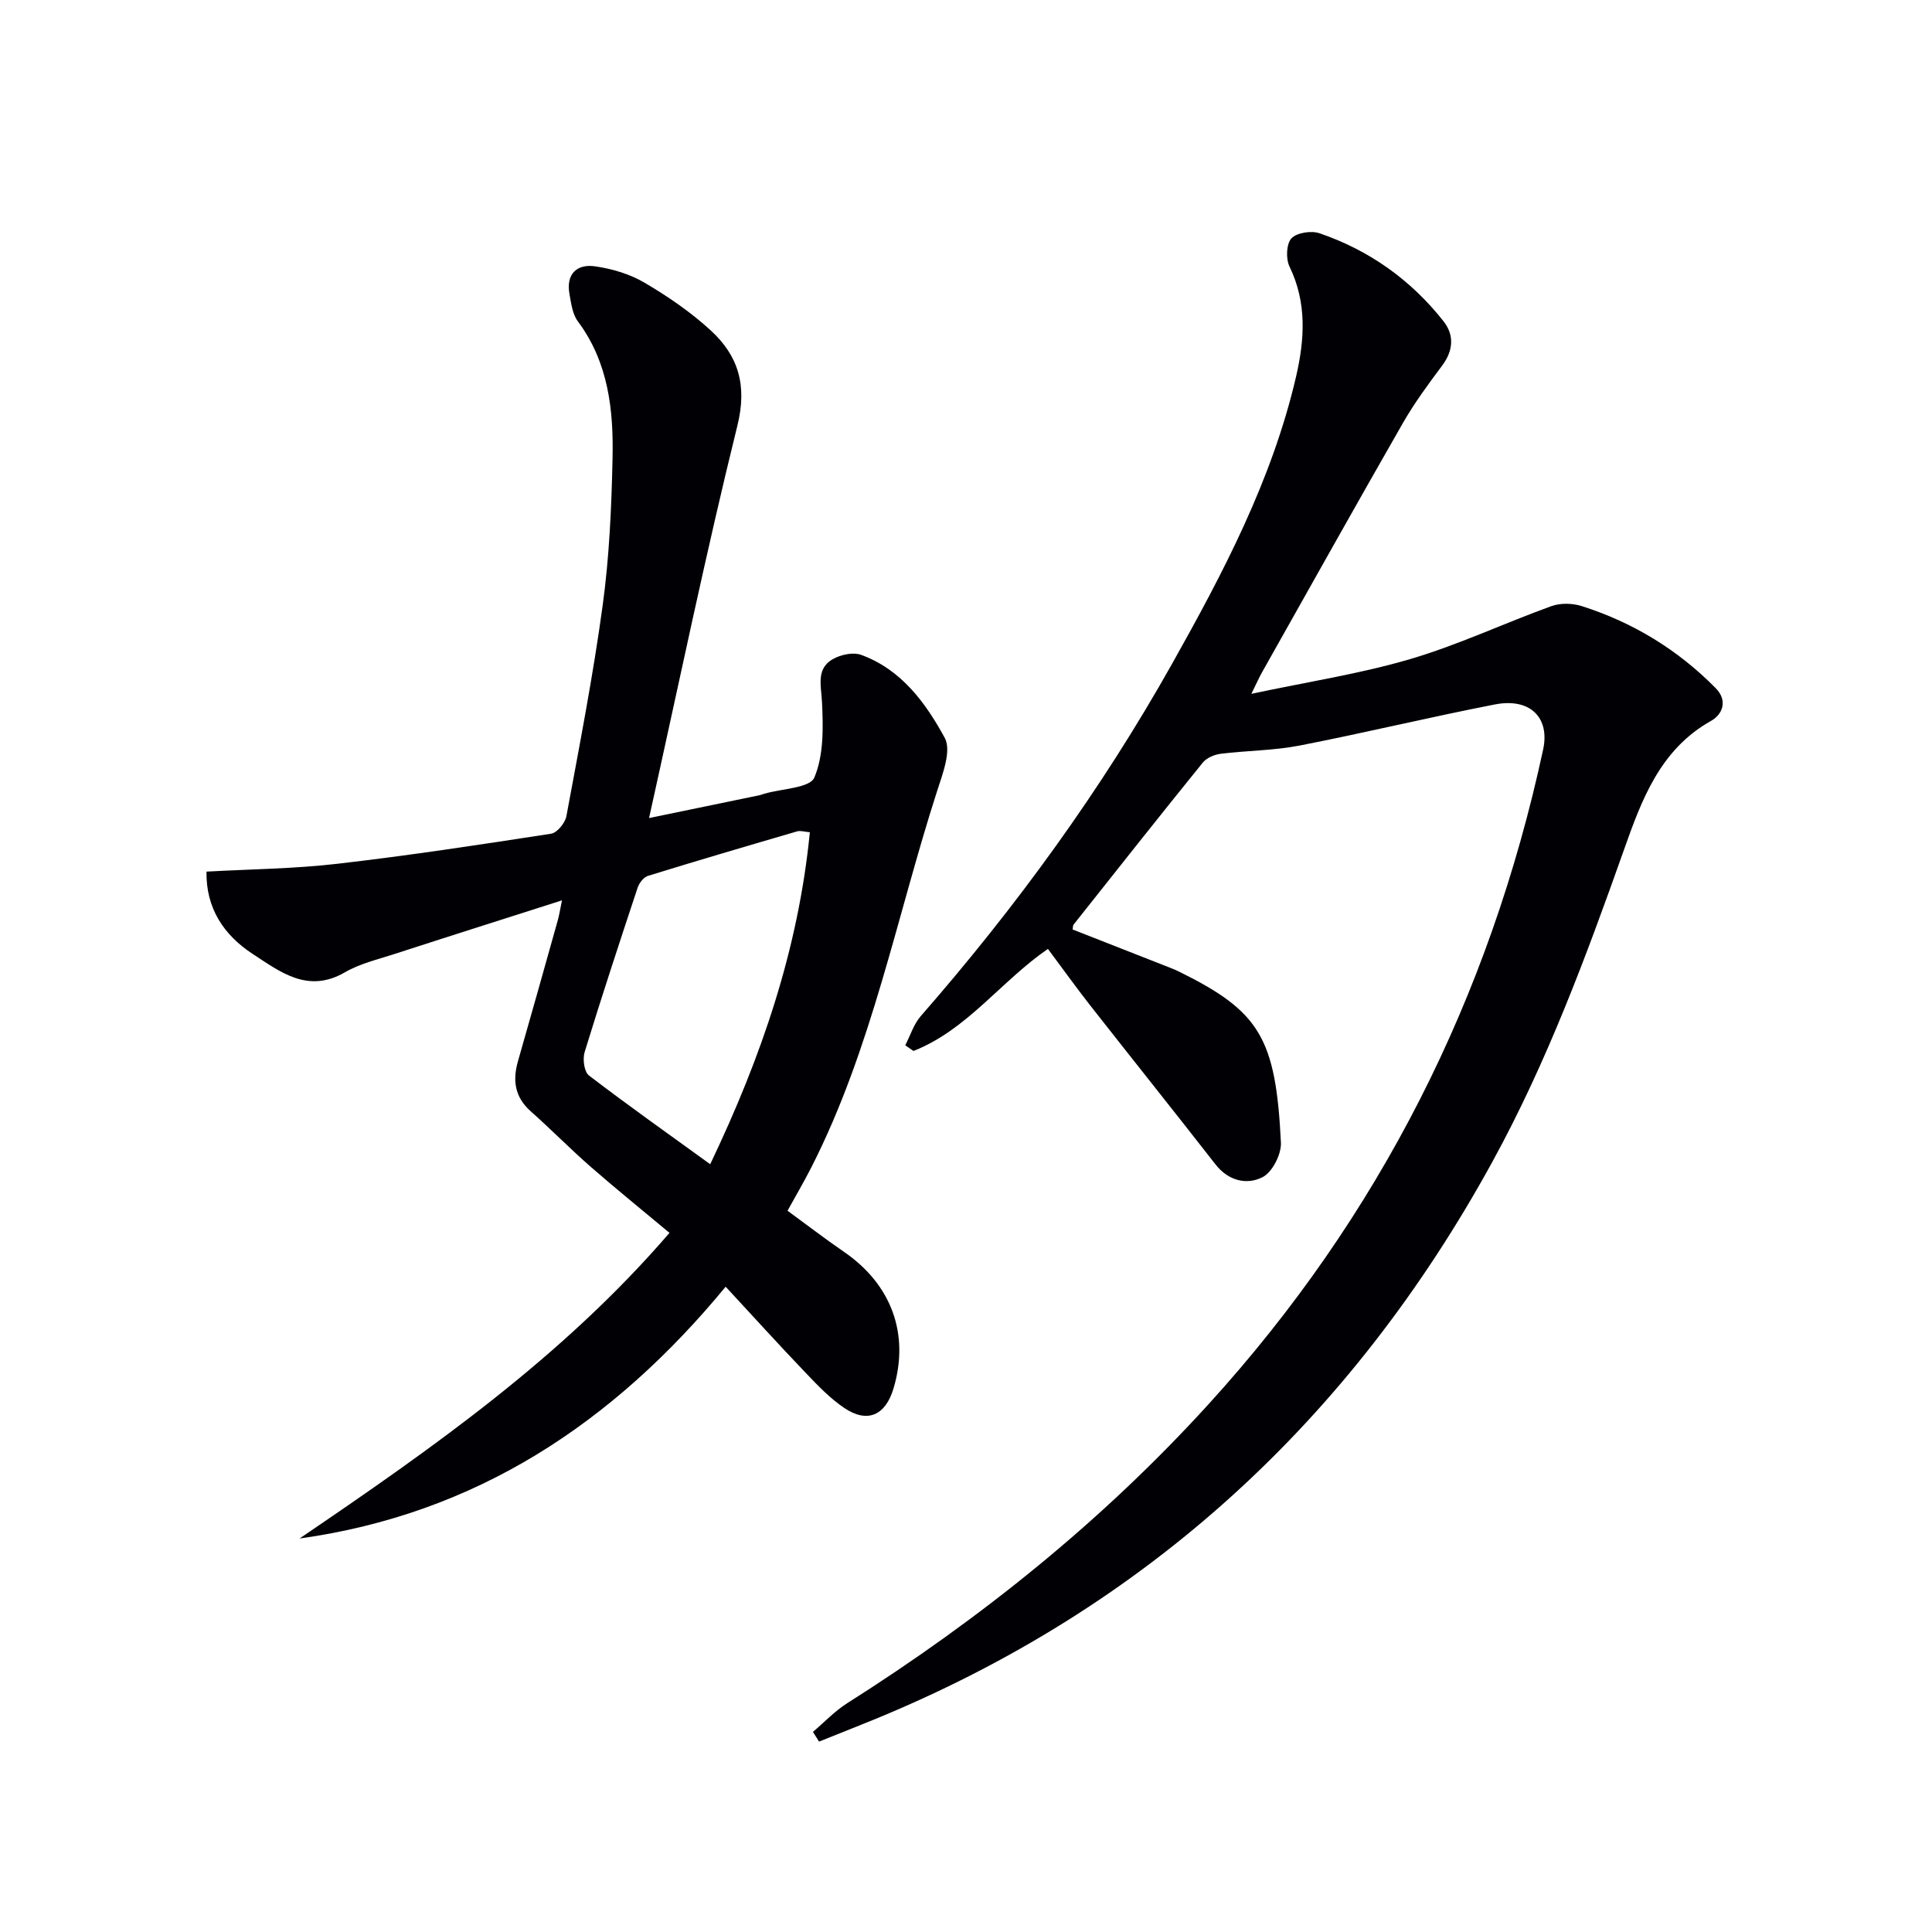
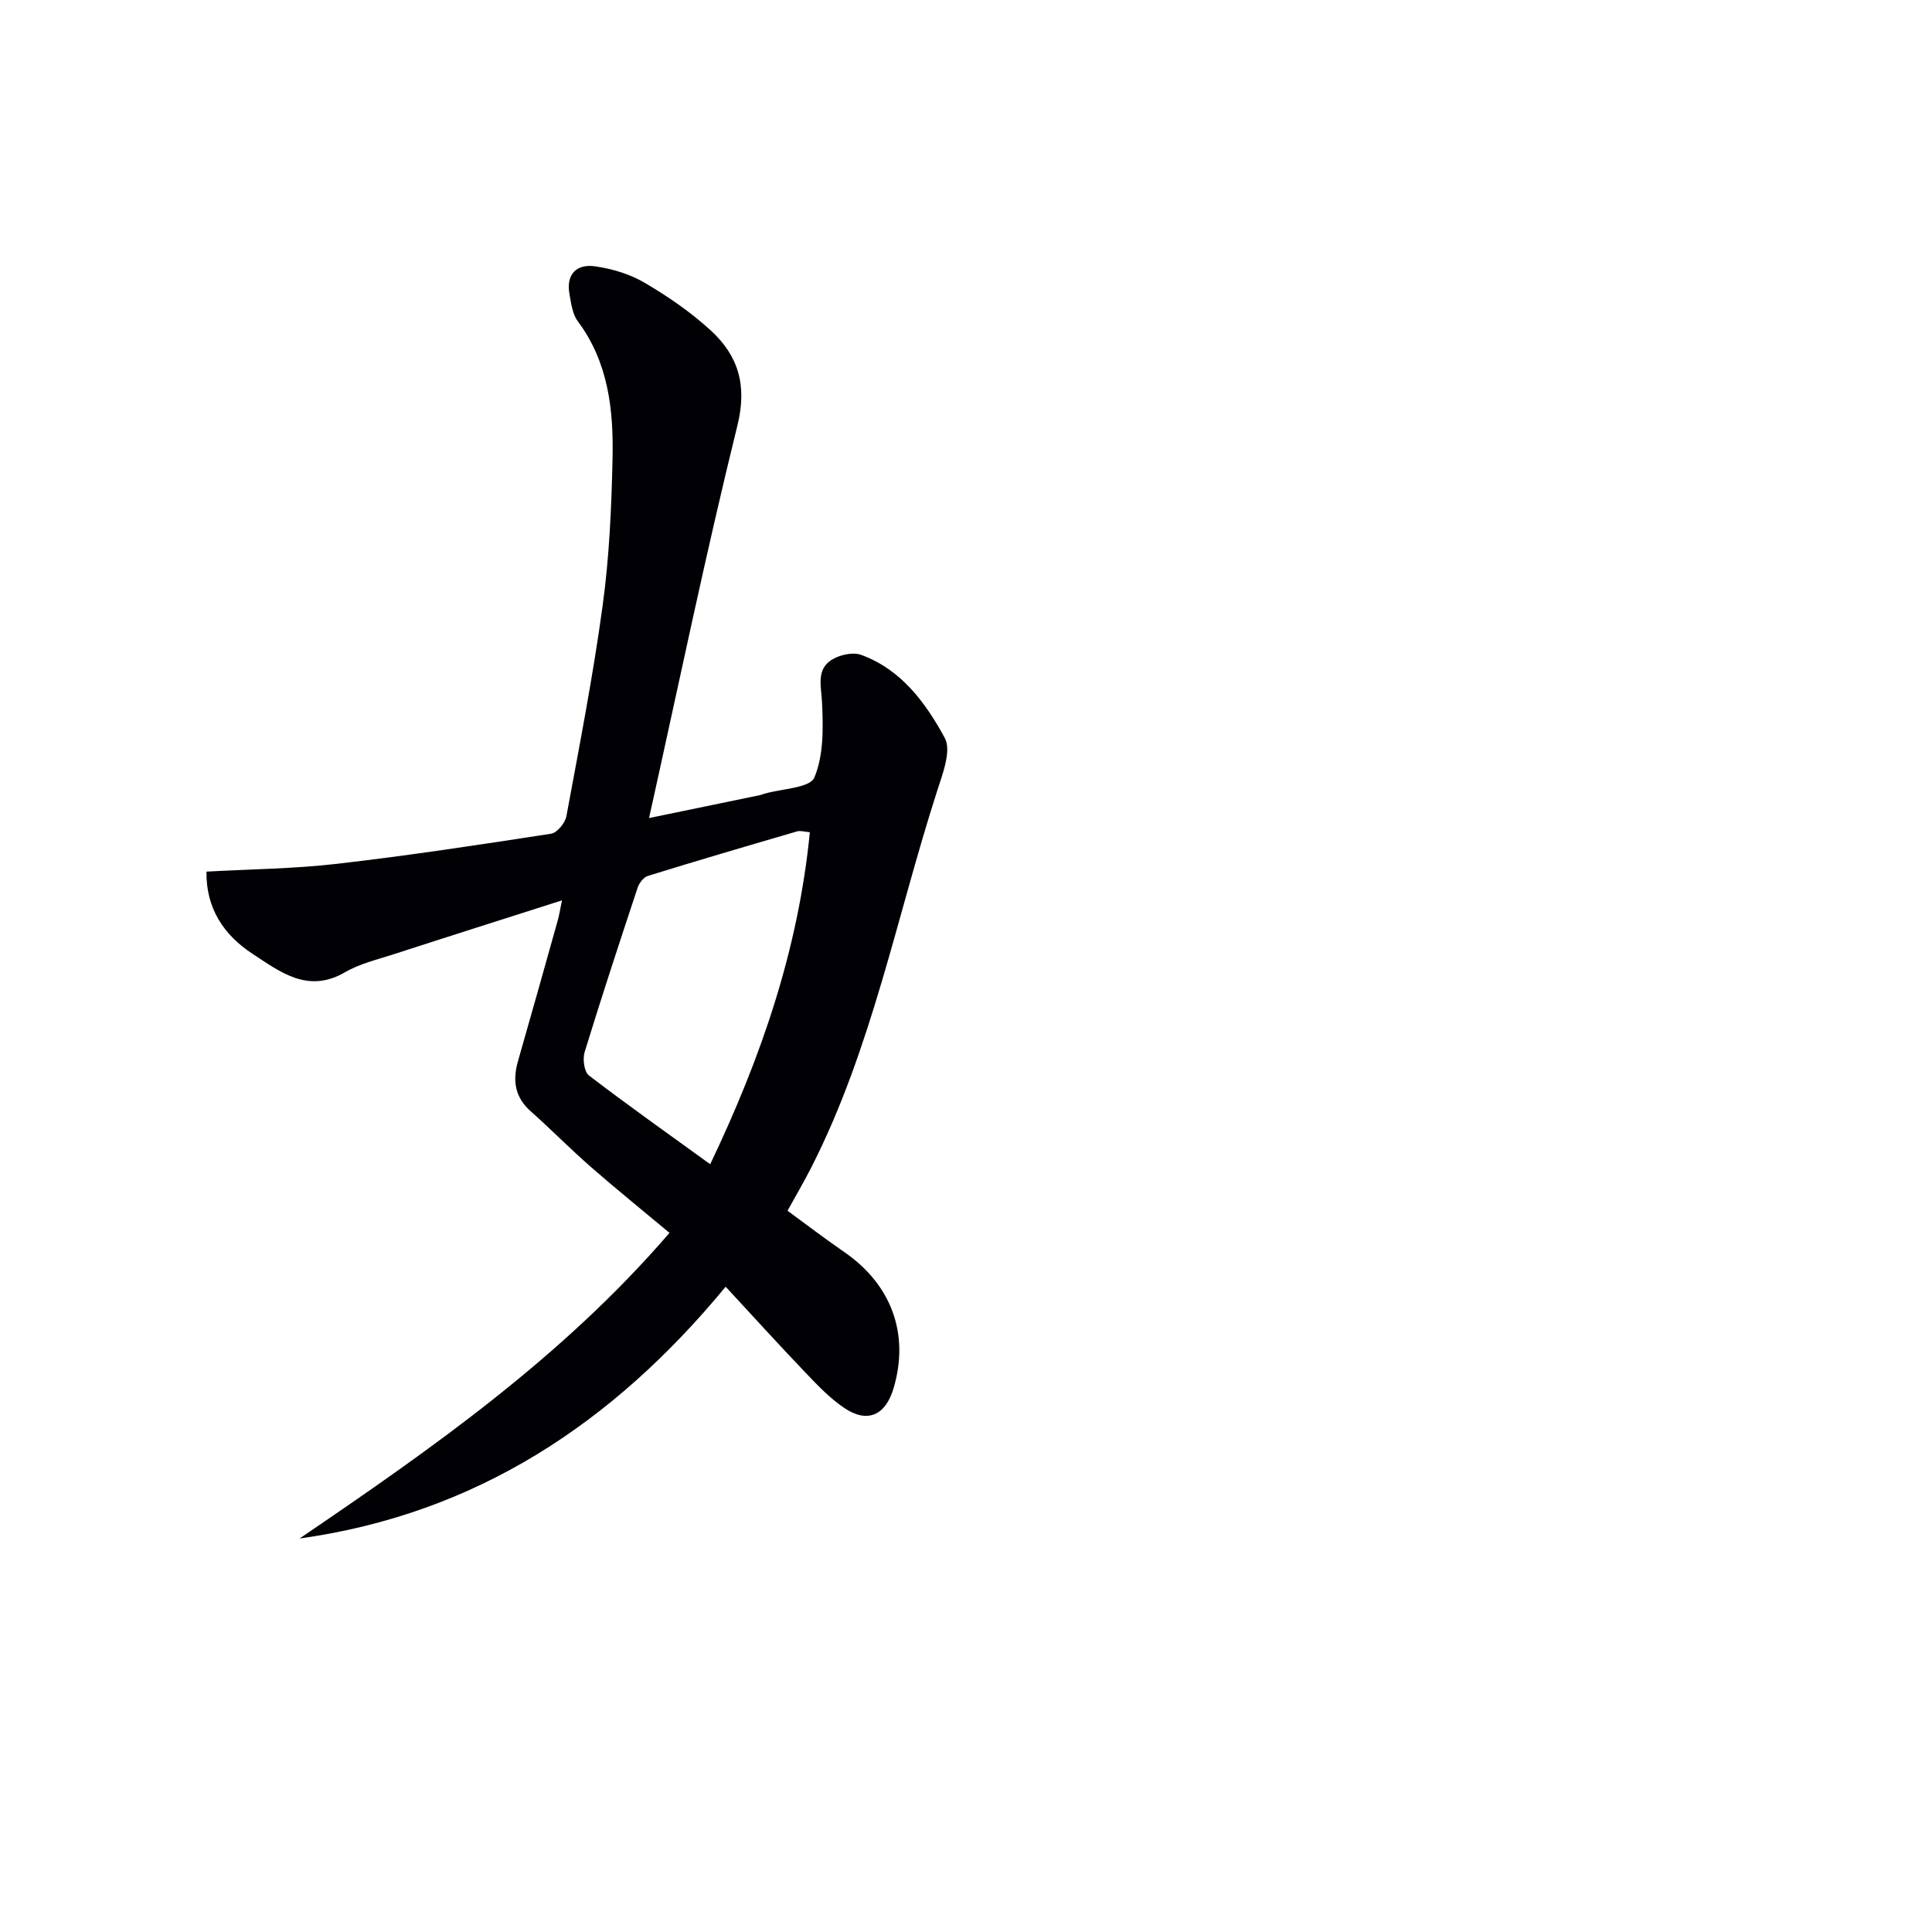
<svg xmlns="http://www.w3.org/2000/svg" enable-background="new 0 0 400 400" viewBox="0 0 400 400">
-   <path d="m168.31 358.57c2.36-2 4.52-4.31 7.11-5.95 27.57-17.46 52.81-37.73 74.8-61.9 35.39-38.88 58.21-84.21 69.27-135.54 1.43-6.62-2.71-10.75-10-9.33-13.52 2.63-26.92 5.88-40.43 8.51-5.35 1.04-10.89 1.03-16.32 1.7-1.31.16-2.91.84-3.71 1.82-9 11.11-17.86 22.33-26.75 33.54-.18.23-.13.63-.2 1.02 6.76 2.66 13.53 5.31 20.3 7.97.62.24 1.23.5 1.83.8 16.58 8.2 19.93 13.68 20.99 35.34.12 2.41-1.77 6.14-3.8 7.17-3.26 1.66-7.07.78-9.74-2.64-8.6-11.02-17.33-21.94-25.96-32.94-2.86-3.65-5.57-7.43-8.74-11.68-9.72 6.68-16.75 16.78-27.83 21.13-.57-.39-1.14-.78-1.71-1.17 1.05-2.02 1.75-4.36 3.2-6.03 19.77-22.63 37.37-46.81 52.08-73.02 10.59-18.86 20.64-37.98 25.61-59.28 1.8-7.74 2.32-15.38-1.34-22.92-.77-1.59-.65-4.67.4-5.81 1.1-1.19 4.11-1.65 5.81-1.07 10.31 3.52 18.94 9.66 25.68 18.22 2.27 2.88 2.04 6.09-.29 9.2-2.88 3.85-5.75 7.75-8.13 11.9-9.83 17.15-19.47 34.41-29.18 51.64-.56.99-1.01 2.04-2.18 4.4 11.69-2.49 22.49-4.14 32.87-7.19 9.96-2.93 19.44-7.42 29.23-10.96 1.87-.68 4.36-.63 6.28-.02 10.62 3.37 19.92 9.04 27.76 17 2.57 2.61 1.39 5.45-.98 6.78-10.54 5.91-14.37 16.38-18 26.64-7.83 22.1-15.96 44.03-27.26 64.64-29.3 53.43-71.63 92.41-128.21 115.55-3.72 1.52-7.46 2.99-11.19 4.49-.41-.64-.84-1.32-1.27-2.01z" fill="#010105" />
  <path d="m62.02 318.53c27.44-18.64 54.48-37.58 76.59-63.28-5.62-4.7-11.03-9.06-16.26-13.63-4.26-3.72-8.23-7.77-12.46-11.53-3.3-2.93-3.8-6.36-2.65-10.38 2.79-9.72 5.52-19.46 8.25-29.2.3-1.05.45-2.15.86-4.1-12.07 3.86-23.39 7.44-34.69 11.11-3.47 1.13-7.15 1.98-10.26 3.79-7.66 4.44-13.37-.08-19.09-3.81-5.98-3.91-9.68-9.46-9.56-17.04 9.13-.51 18.11-.59 26.97-1.61 14.84-1.71 29.62-3.96 44.38-6.24 1.25-.19 2.91-2.23 3.17-3.64 2.69-14.52 5.52-29.03 7.51-43.66 1.37-10.02 1.82-20.2 2.04-30.32.22-10.04-.82-19.93-7.19-28.47-1.11-1.49-1.38-3.71-1.73-5.65-.74-4.13 1.52-6.27 5.3-5.73 3.53.5 7.21 1.6 10.26 3.4 4.84 2.84 9.57 6.09 13.69 9.87 5.72 5.25 7.58 11.37 5.52 19.7-6.56 26.55-12.09 53.34-18.29 81.26 8.5-1.76 15.72-3.25 22.93-4.74.32-.07.63-.21.95-.3 3.6-1.05 9.42-1.17 10.34-3.35 1.95-4.61 1.84-10.33 1.59-15.54-.18-3.76-1.41-7.4 2.95-9.33 1.52-.67 3.66-1.07 5.14-.53 8.34 3.03 13.38 9.96 17.32 17.19 1.43 2.62-.43 7.44-1.58 11-8.39 26.03-13.47 53.17-25.99 77.82-1.5 2.96-3.19 5.83-4.98 9.08 3.91 2.85 7.71 5.78 11.66 8.49 9.86 6.76 13.64 17.02 10.29 28.28-1.67 5.61-5.4 7.29-10.18 4.08-2.99-2.01-5.56-4.72-8.07-7.35-5.49-5.74-10.82-11.62-16.51-17.77-23.32 28.29-51.74 47.06-88.22 52.13zm105.65-146.22c-1.07-.09-1.93-.39-2.64-.18-10.32 3.01-20.63 6.04-30.9 9.22-.89.28-1.8 1.48-2.12 2.45-3.75 11.31-7.48 22.64-10.97 34.03-.44 1.44-.1 4.08.9 4.84 8.11 6.21 16.46 12.11 25.1 18.37 10.68-22.36 18.25-44.58 20.63-68.73z" fill="#010105" />
</svg>